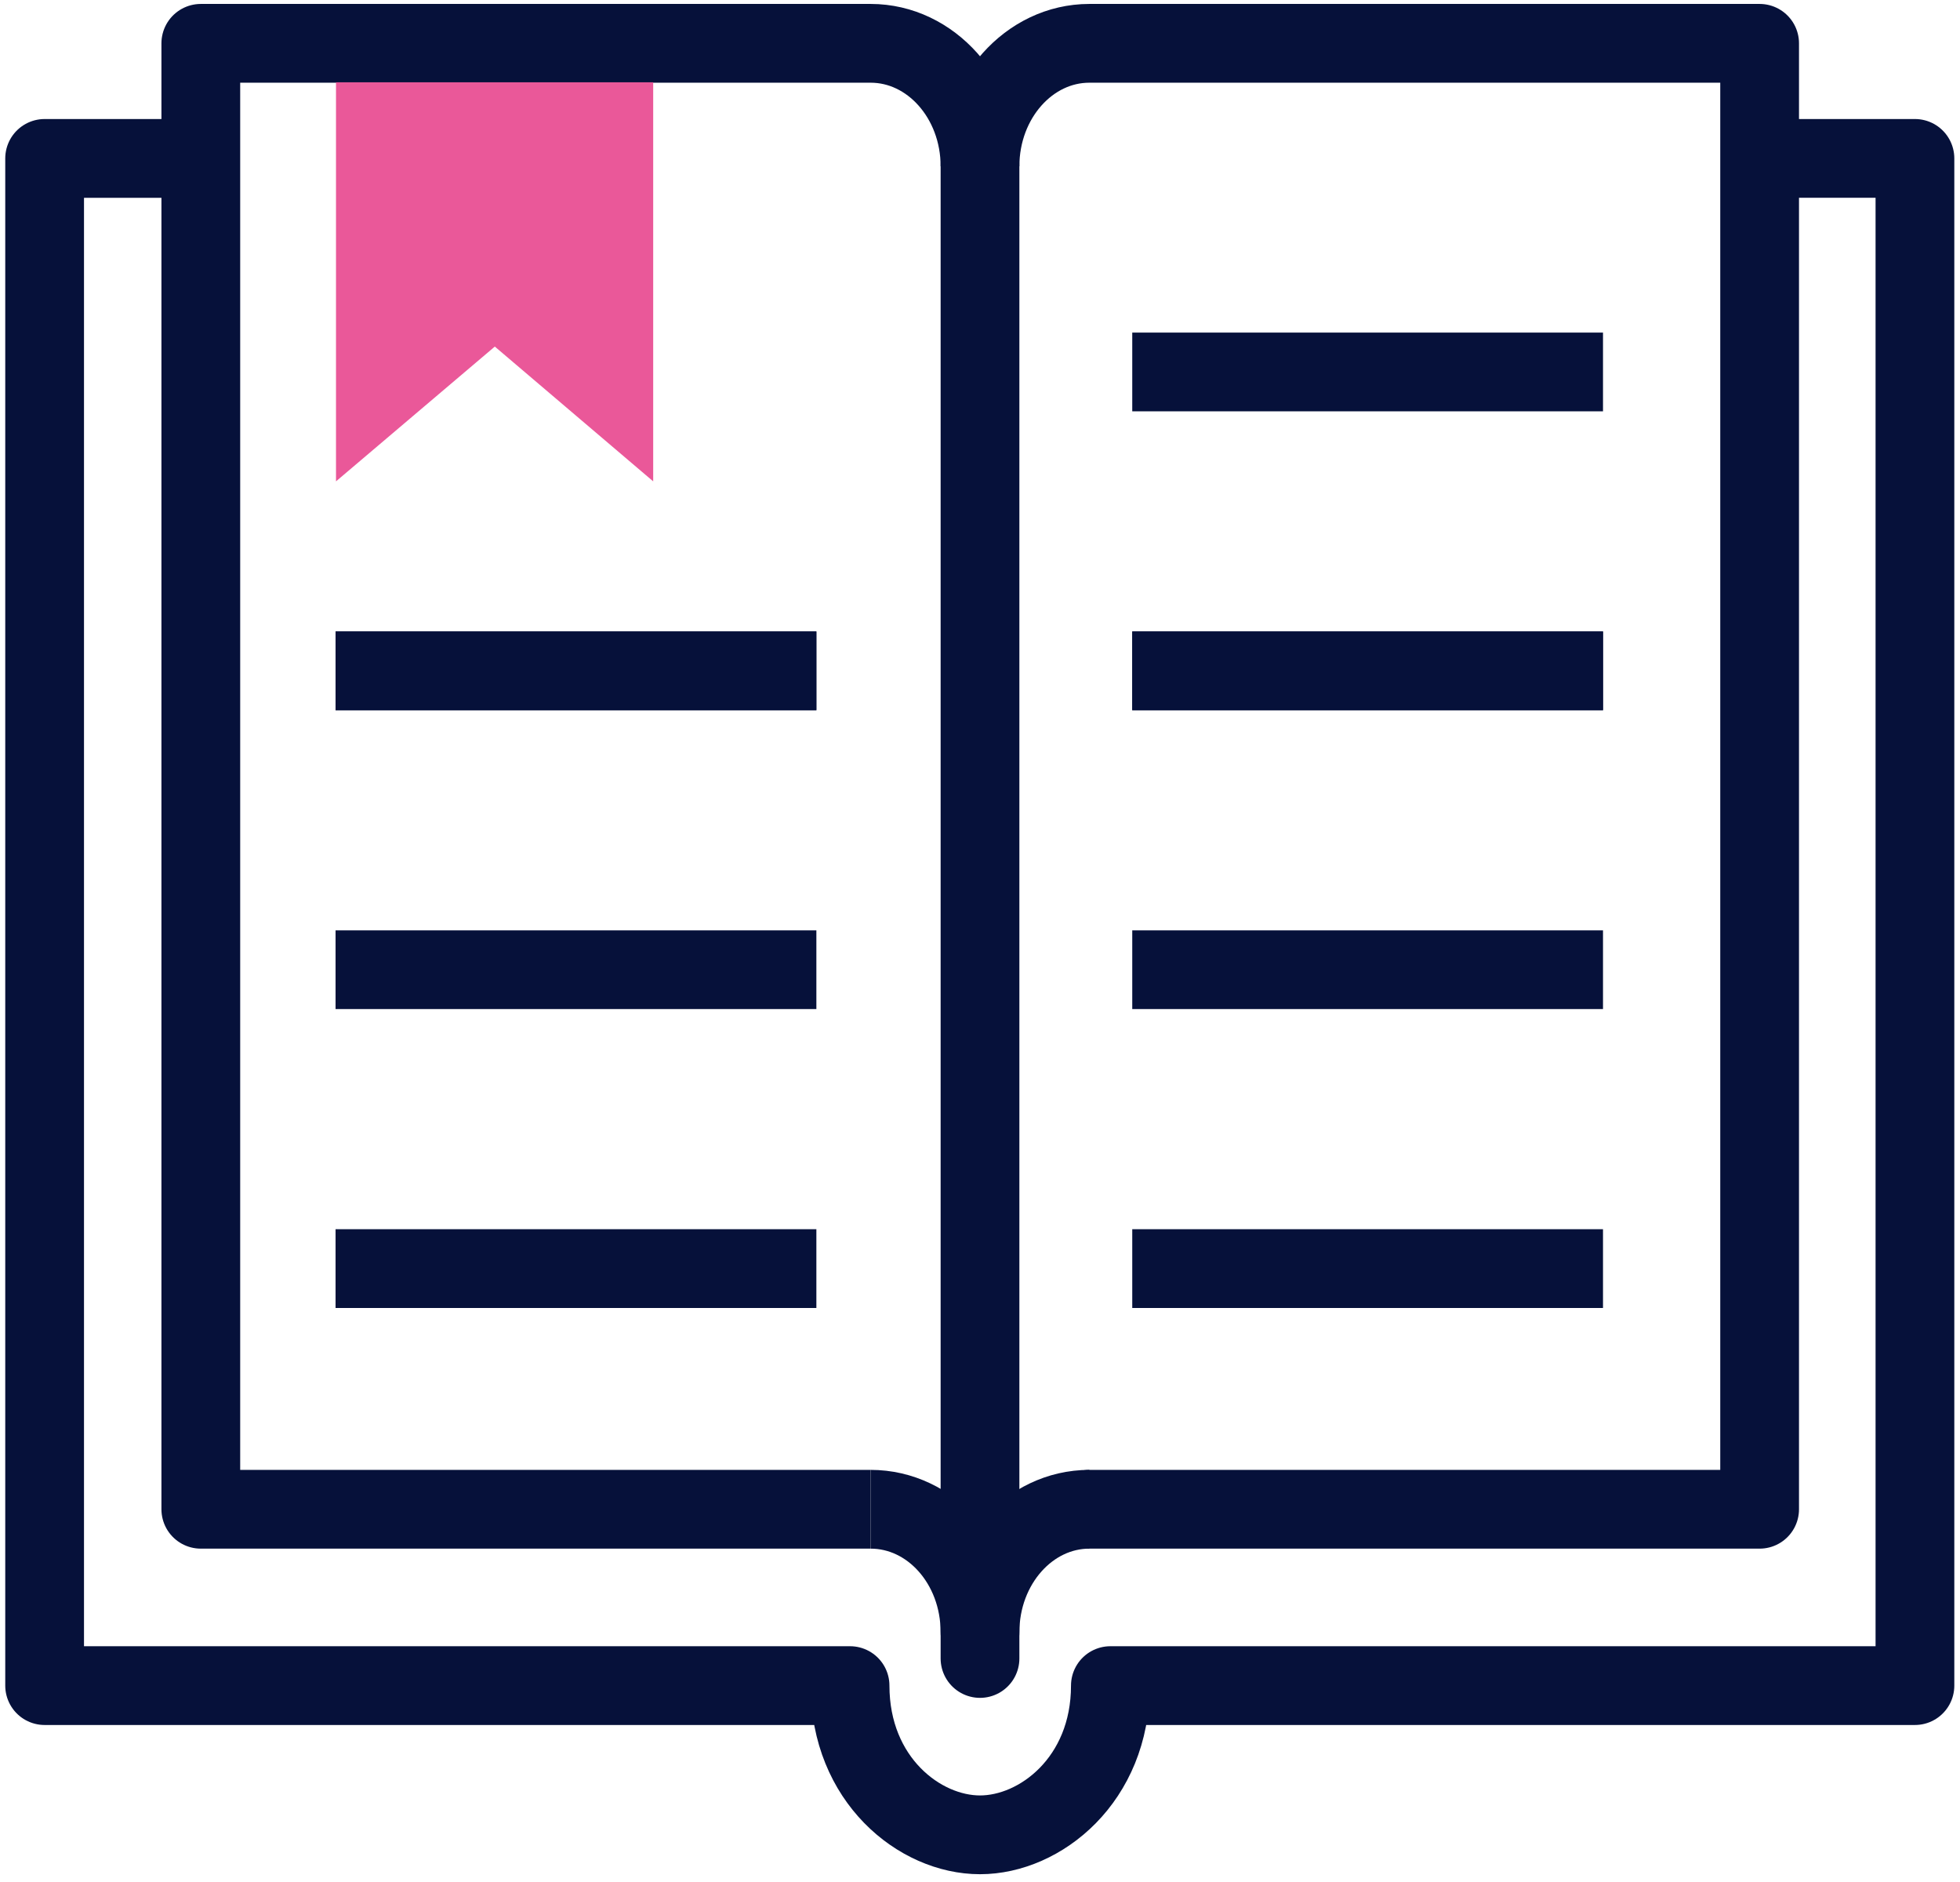
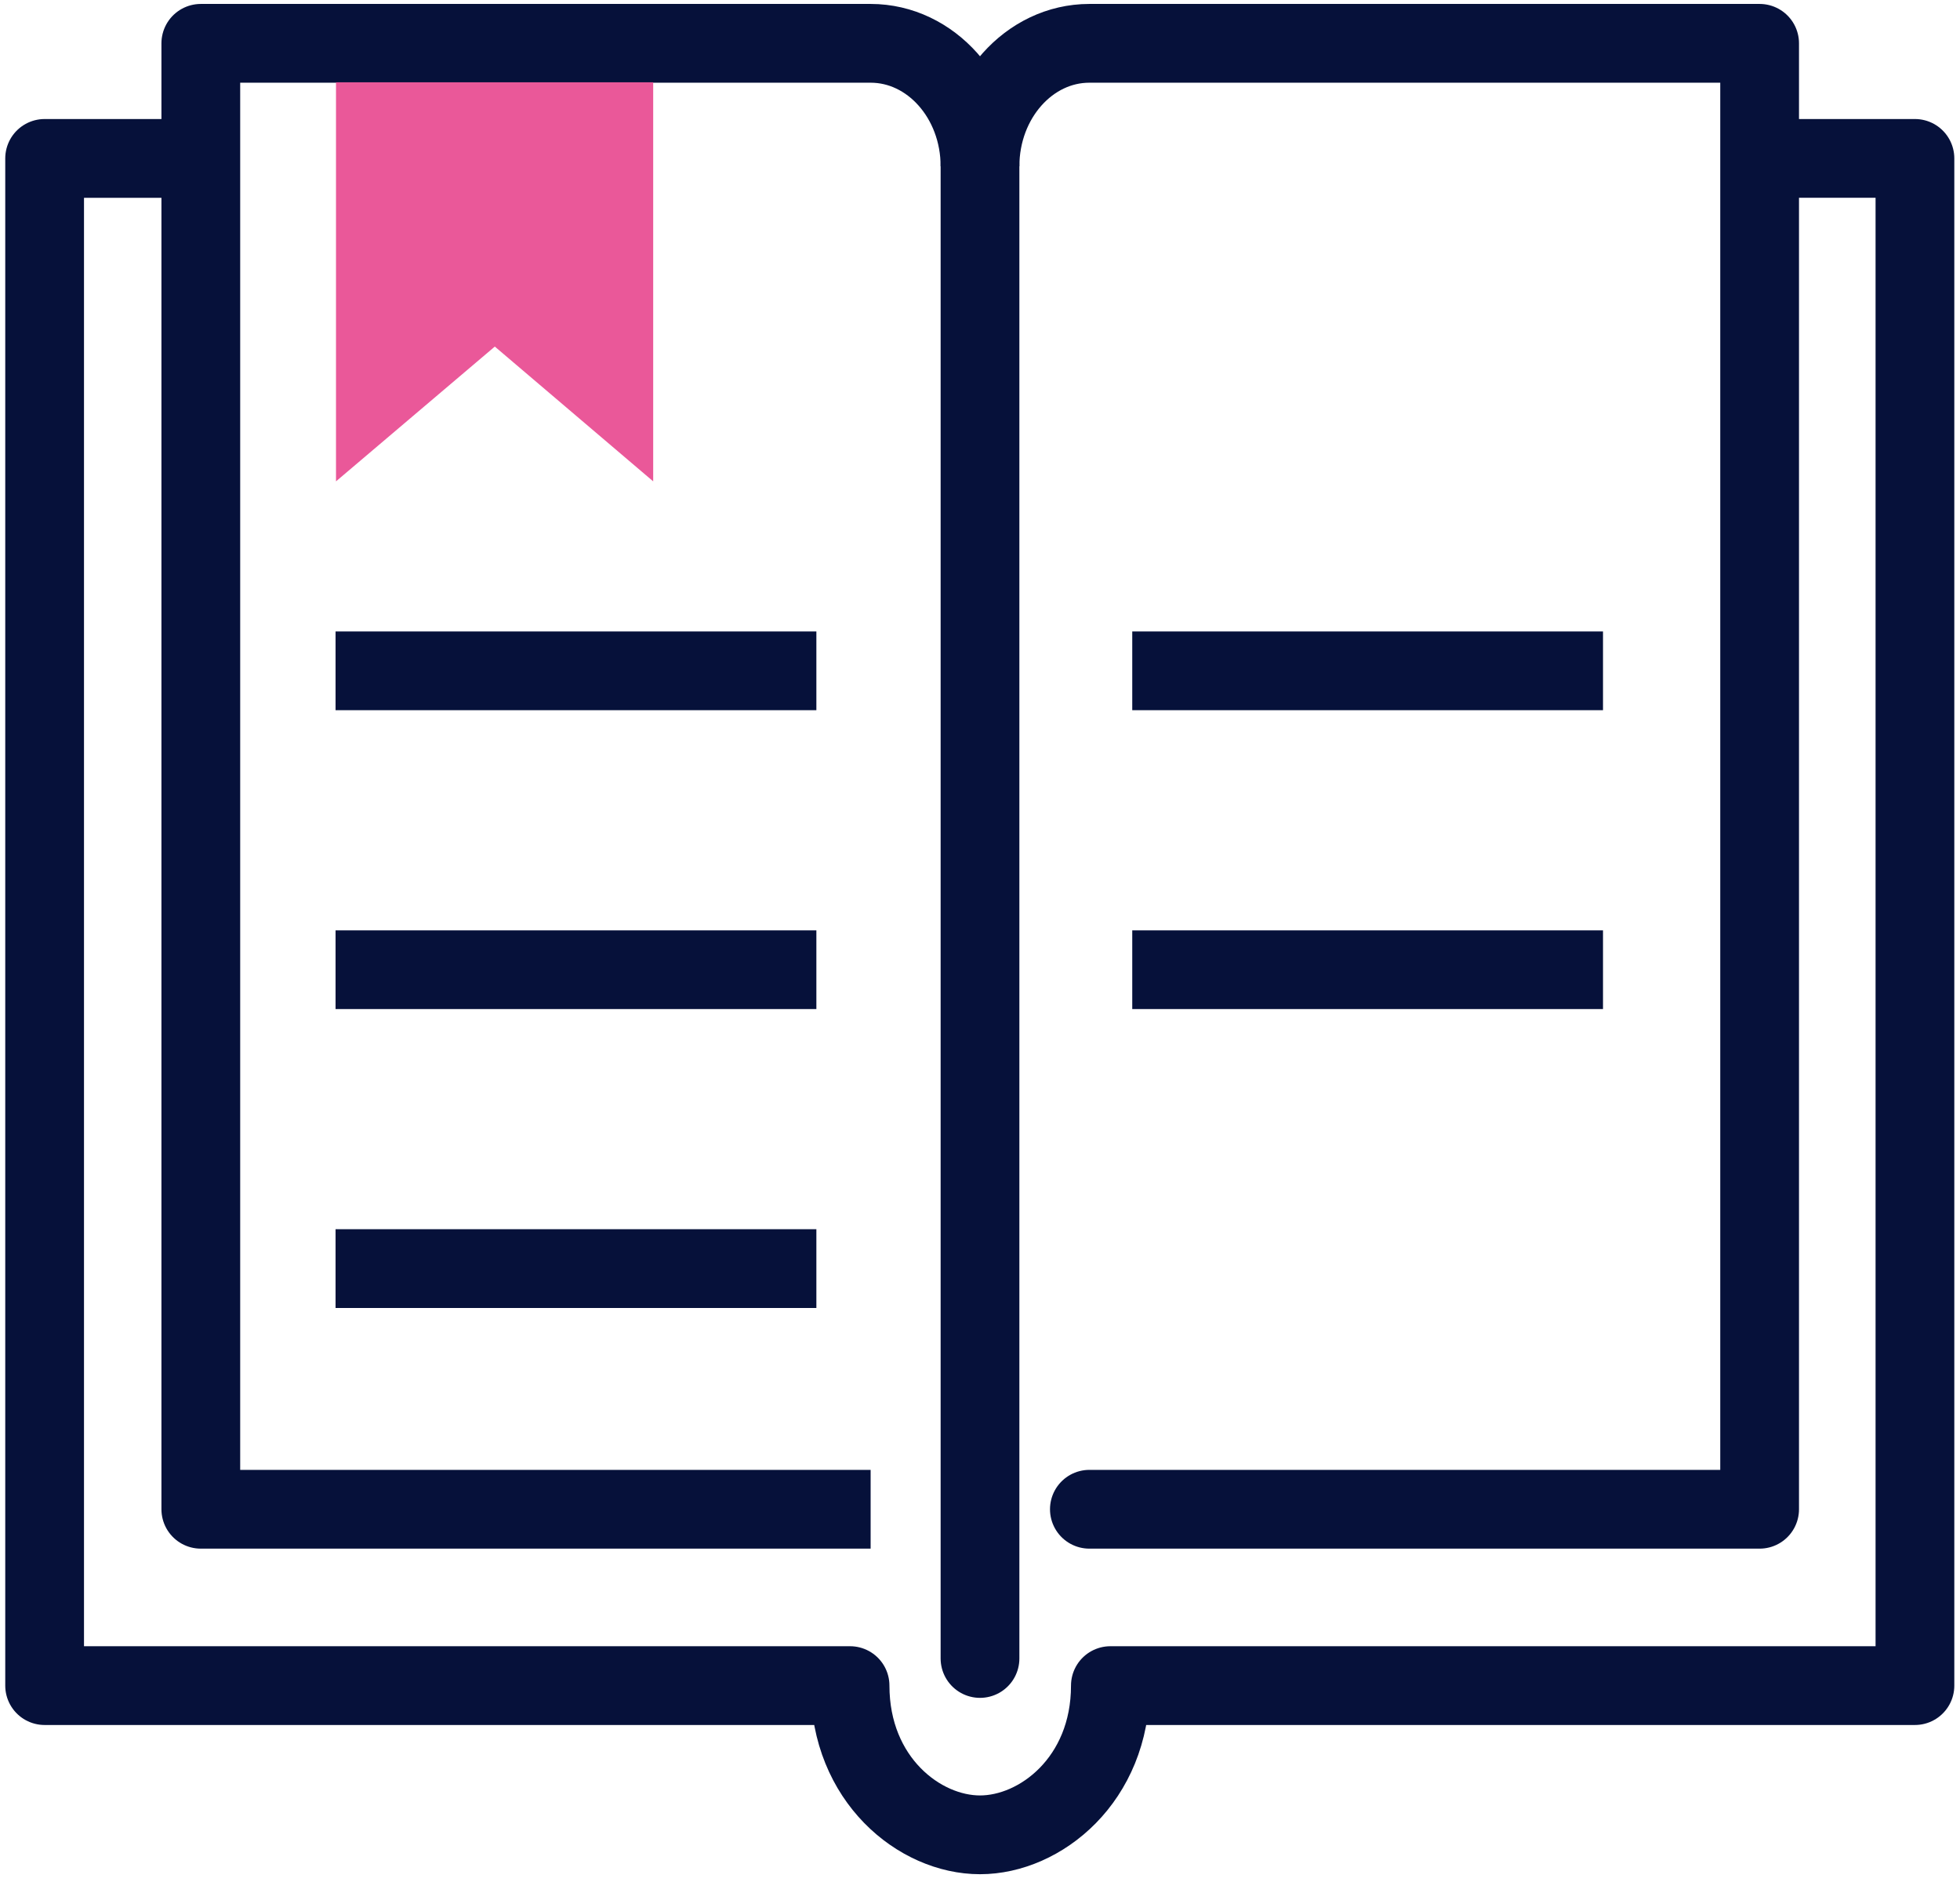
<svg xmlns="http://www.w3.org/2000/svg" version="1.1" id="Calque_1" x="0px" y="0px" viewBox="0 0 448 430" style="enable-background:new 0 0 448 430;" xml:space="preserve">
  <style type="text/css">
	.st0{fill:none;stroke:#06113A;stroke-width:18;stroke-linejoin:round;stroke-miterlimit:10;}
	.st1{fill:none;stroke:#06113A;stroke-width:18;stroke-linecap:round;stroke-linejoin:round;stroke-miterlimit:10;}
	.st2{fill:#EA5899;}
</style>
  <g>
    <g>
      <g>
        <g>
          <path class="st0" d="M199,344.9H45.9V9.9H199c13.8,0,25,12.6,25,28.1" />
          <path class="st1" d="M249,344.9h153.2V9.9H249c-13.8,0-25,12.6-25,28.1v341" />
-           <line class="st0" x1="258.8" y1="85" x2="366.4" y2="85" />
-           <line class="st0" x1="258.8" y1="153.3" x2="366.4" y2="153.3" />
          <line class="st0" x1="258.8" y1="153.3" x2="366.4" y2="153.3" />
          <line class="st0" x1="258.8" y1="221.6" x2="366.4" y2="221.6" />
-           <line class="st0" x1="76.7" y1="153.3" x2="186.6" y2="153.3" />
          <line class="st0" x1="76.7" y1="153.3" x2="186.6" y2="153.3" />
          <line class="st0" x1="76.7" y1="221.6" x2="186.6" y2="221.6" />
          <polygon class="st2" points="149.3,110 113.1,79.2 76.8,110 76.8,18.8 149.3,18.8     " />
        </g>
        <g>
-           <path class="st0" d="M249,344.9c-13.8,0-25,12.6-25,28.1c0-15.6-11.2-28.1-25-28.1" />
-         </g>
+           </g>
      </g>
      <path class="st0" d="M398.6,36.2h39.1v349H253.8c0,21.5-16,34.1-29.8,34.1s-29.7-12.6-29.7-34.1H10.2v-349h35.6" />
    </g>
-     <line class="st0" x1="258.8" y1="289.9" x2="366.4" y2="289.9" />
    <line class="st0" x1="76.7" y1="289.9" x2="186.6" y2="289.9" />
  </g>
</svg>